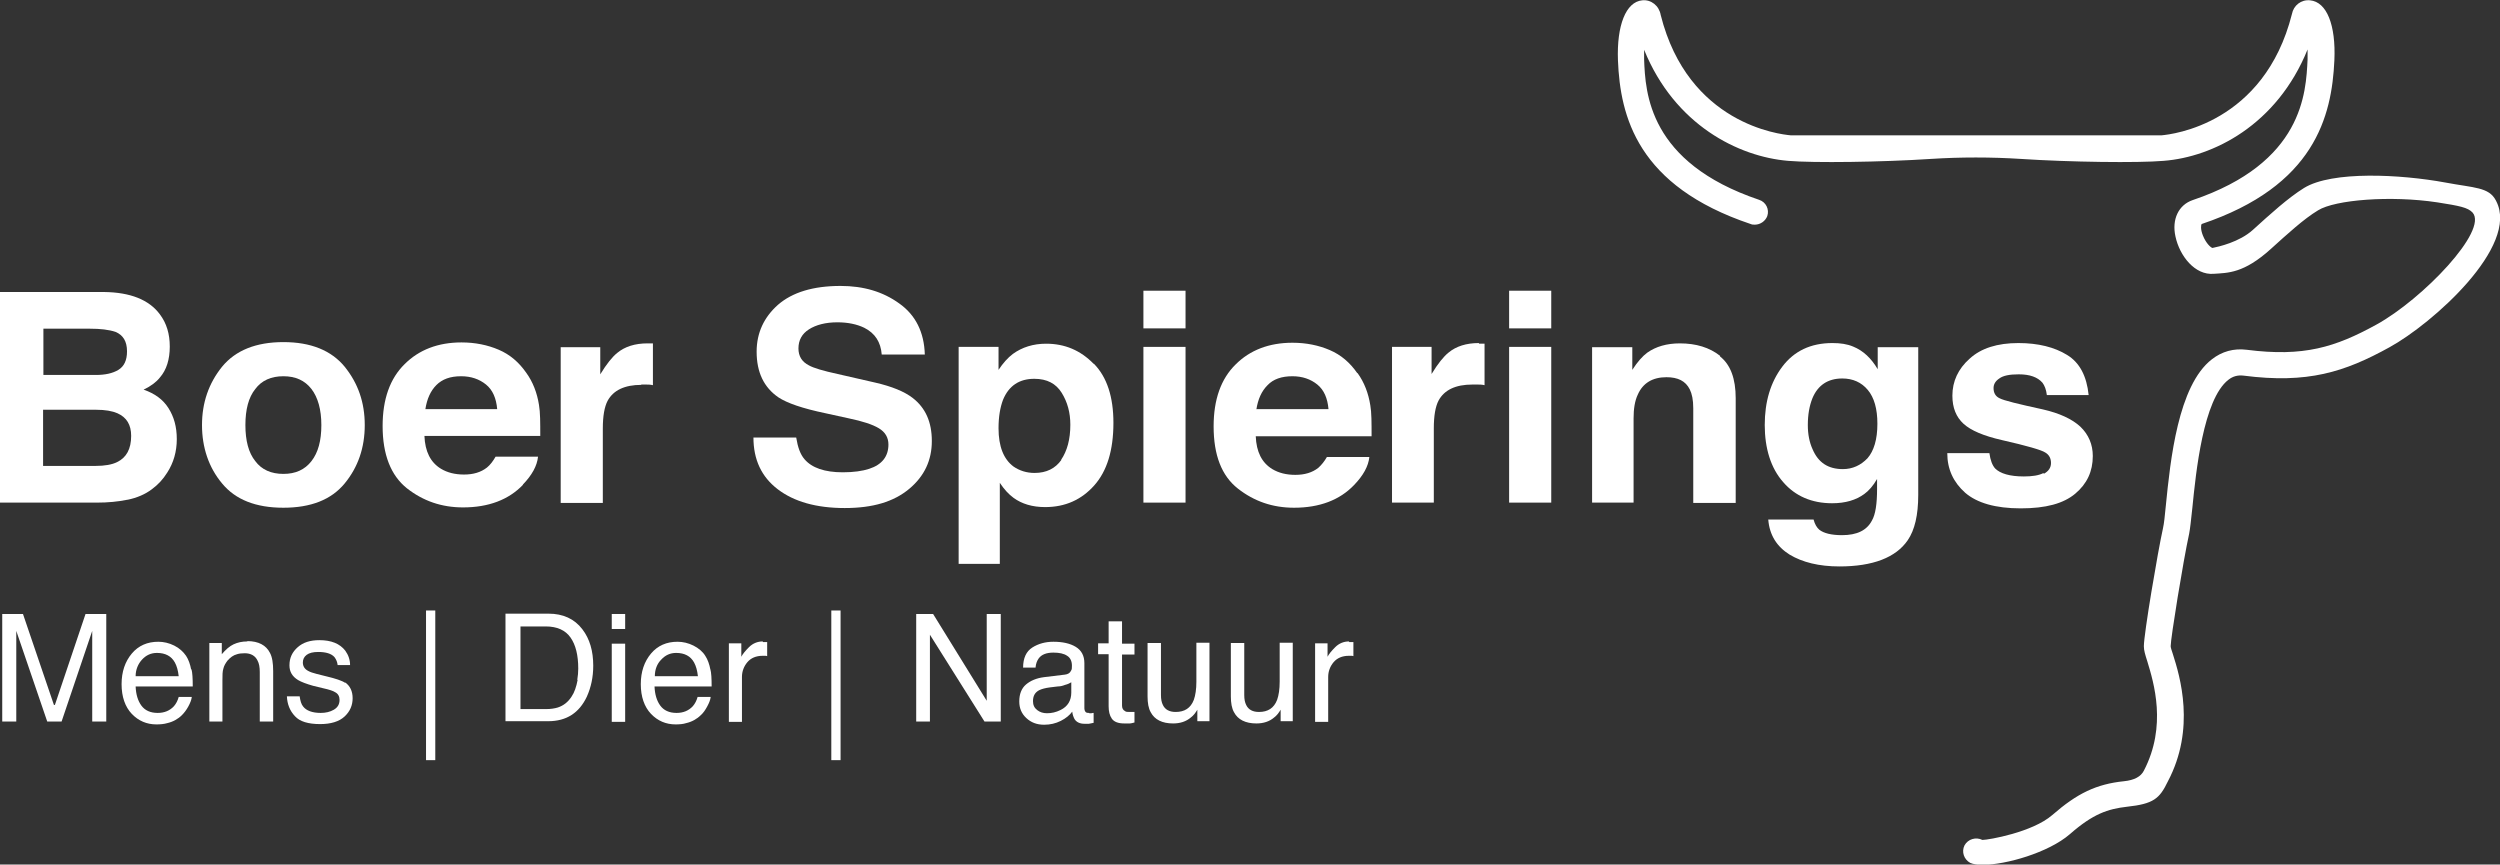
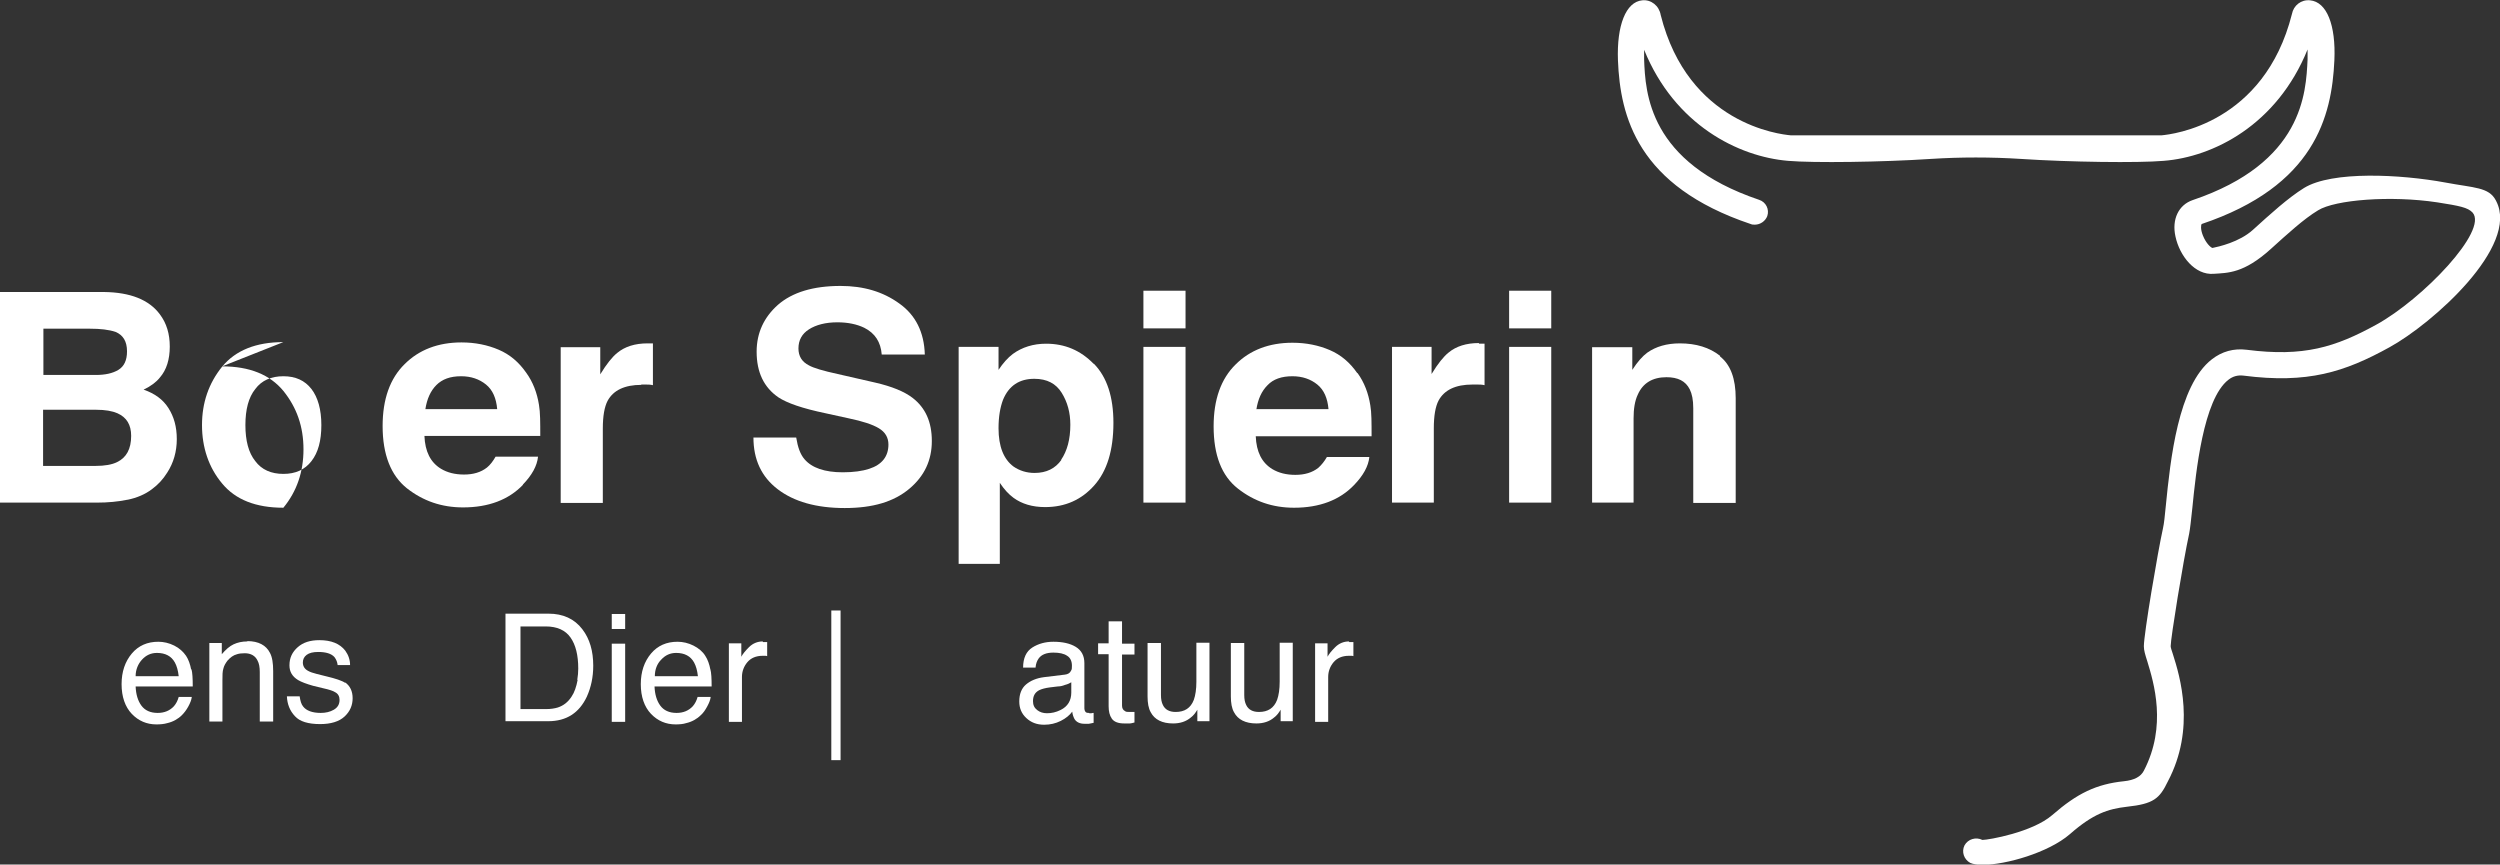
<svg xmlns="http://www.w3.org/2000/svg" id="Layer_2" data-name="Layer 2" viewBox="0 0 78.34 27.09">
  <rect x="0" y="0" width="78.34" height="27.09" fill="#333333" stroke="none" />
  <defs>
    <style>
      .cls-1 {
        fill: #fff;
        stroke-width: 0px;
      }
    </style>
  </defs>
  <g id="Layer_1-2" data-name="Layer 1">
    <g>
      <g>
        <path class="cls-1" d="m1.35,14.6v-1.76h1.66c.29,0,.51.04.67.11.29.13.43.36.43.71,0,.41-.15.68-.44.82-.16.08-.39.12-.68.12h-1.64Zm0-4.3h1.47c.32,0,.59.03.8.1.24.1.36.3.36.61,0,.28-.09.47-.27.58-.18.11-.42.16-.71.16h-1.64v-1.46Zm2.65,5.36c.29-.06.55-.17.76-.33.19-.14.35-.31.48-.52.2-.31.3-.66.3-1.05s-.09-.7-.26-.97c-.17-.27-.43-.46-.78-.58.23-.11.4-.24.51-.38.21-.24.31-.57.31-.97s-.1-.73-.31-1.01c-.34-.46-.93-.69-1.75-.7H0v6.6h3.04c.34,0,.66-.03.95-.09" />
-         <path class="cls-1" d="m9.76,14.45c-.21.27-.5.4-.88.4s-.68-.13-.88-.4c-.21-.26-.31-.64-.31-1.13s.1-.87.31-1.13c.2-.27.5-.4.88-.4s.67.13.88.4c.2.26.31.64.31,1.13s-.1.86-.31,1.13m-.88-3.73c-.86,0-1.5.26-1.92.77-.42.52-.63,1.13-.63,1.83s.21,1.33.63,1.83c.42.51,1.06.76,1.92.76s1.5-.25,1.92-.76c.42-.51.63-1.12.63-1.83s-.21-1.31-.63-1.83c-.42-.51-1.06-.77-1.92-.77" />
+         <path class="cls-1" d="m9.76,14.45c-.21.27-.5.4-.88.4s-.68-.13-.88-.4c-.21-.26-.31-.64-.31-1.13s.1-.87.31-1.13c.2-.27.5-.4.88-.4s.67.13.88.4c.2.26.31.64.31,1.13s-.1.86-.31,1.13m-.88-3.73c-.86,0-1.5.26-1.92.77-.42.52-.63,1.13-.63,1.83s.21,1.33.63,1.83c.42.51,1.06.76,1.92.76c.42-.51.63-1.12.63-1.83s-.21-1.31-.63-1.83c-.42-.51-1.06-.77-1.92-.77" />
        <path class="cls-1" d="m13.67,12.07c.19-.19.44-.28.78-.28.31,0,.57.09.78.26.21.17.32.43.35.77h-2.25c.05-.32.16-.57.35-.76m2.7,3.13c.29-.3.45-.59.48-.88h-1.33c-.08.14-.17.26-.27.34-.19.15-.43.22-.72.22-.28,0-.52-.06-.72-.18-.33-.2-.5-.54-.52-1.03h3.63c0-.42,0-.74-.04-.97-.06-.38-.19-.72-.4-1.01-.23-.33-.51-.57-.86-.72-.35-.15-.74-.23-1.17-.23-.73,0-1.33.23-1.78.68-.46.45-.69,1.1-.69,1.94,0,.9.26,1.55.76,1.95.51.4,1.09.6,1.76.6.8,0,1.43-.24,1.88-.71" />
        <path class="cls-1" d="m20.09,12.05s.09,0,.15,0c.06,0,.14,0,.22.02v-1.31c-.06,0-.09,0-.11,0-.02,0-.04,0-.06,0-.39,0-.71.1-.95.3-.15.12-.33.34-.53.67v-.85h-1.24v4.88h1.32v-2.33c0-.39.05-.68.15-.87.18-.33.53-.5,1.06-.5" />
        <path class="cls-1" d="m28.6,12.47c-.26-.2-.65-.36-1.17-.48l-1.18-.27c-.46-.1-.76-.19-.9-.27-.22-.11-.33-.29-.33-.53,0-.26.11-.46.33-.6.22-.14.52-.22.89-.22.33,0,.61.06.84.17.34.17.52.45.55.84h1.35c-.02-.7-.29-1.24-.8-1.6-.51-.37-1.12-.55-1.84-.55-.86,0-1.51.2-1.96.59-.44.39-.67.88-.67,1.47,0,.65.23,1.12.68,1.43.27.18.76.35,1.48.5l.73.16c.43.09.74.19.94.31.2.12.3.29.3.51,0,.37-.2.63-.6.76-.21.07-.49.11-.83.11-.57,0-.97-.14-1.2-.41-.13-.15-.21-.37-.26-.68h-1.34c0,.69.25,1.23.76,1.62.51.39,1.21.59,2.1.59s1.54-.2,2.02-.6c.48-.4.71-.9.71-1.5s-.2-1.04-.6-1.35" />
        <path class="cls-1" d="m33.26,14.41c-.19.27-.47.41-.84.41-.25,0-.47-.07-.66-.2-.31-.23-.47-.63-.47-1.2,0-.36.05-.65.14-.89.18-.44.51-.66.98-.66.4,0,.68.15.86.44.18.29.27.62.27,1,0,.46-.1.82-.29,1.1m1.02-3.01c-.41-.42-.9-.63-1.49-.63-.4,0-.75.11-1.04.32-.16.12-.31.29-.45.5v-.72h-1.25v6.8h1.29v-2.54c.14.21.28.36.43.47.26.19.59.29.99.29.63,0,1.14-.23,1.54-.68.4-.45.6-1.1.6-1.96,0-.81-.2-1.43-.61-1.85" />
      </g>
      <rect class="cls-1" x="35.83" y="9.11" width="1.32" height="1.18" />
      <rect class="cls-1" x="35.83" y="10.87" width="1.32" height="4.88" />
      <g>
        <path class="cls-1" d="m39.37,12.83c.05-.32.16-.57.35-.76.18-.19.44-.28.78-.28.31,0,.57.09.78.26.21.17.32.43.35.77h-2.25Zm3.16-1.14c-.23-.33-.51-.57-.86-.72-.35-.15-.74-.23-1.17-.23-.73,0-1.33.23-1.78.68-.46.45-.69,1.1-.69,1.94,0,.9.25,1.55.76,1.95.51.4,1.09.6,1.76.6.8,0,1.43-.24,1.88-.71.29-.3.45-.59.48-.88h-1.33c-.08.14-.17.25-.27.34-.19.15-.43.22-.72.22-.28,0-.52-.06-.72-.18-.33-.2-.5-.54-.52-1.03h3.63c0-.42,0-.75-.04-.97-.06-.38-.19-.72-.4-1.01" />
        <path class="cls-1" d="m46.34,10.75c-.39,0-.71.1-.95.3-.15.12-.33.34-.53.67v-.85h-1.24v4.88h1.31v-2.33c0-.39.05-.68.15-.87.18-.33.53-.5,1.06-.5.04,0,.09,0,.16,0,.06,0,.14,0,.22.02v-1.3c-.06,0-.09,0-.11,0-.02,0-.04,0-.06,0" />
      </g>
      <rect class="cls-1" x="47.29" y="10.87" width="1.32" height="4.88" />
      <rect class="cls-1" x="47.29" y="9.11" width="1.32" height="1.18" />
      <g>
        <path class="cls-1" d="m53.9,11.15c-.33-.26-.75-.39-1.26-.39-.41,0-.75.1-1.02.29-.15.11-.31.29-.47.54v-.71h-1.26v4.87h1.3v-2.64c0-.3.04-.55.13-.74.16-.37.47-.55.9-.55.36,0,.6.12.73.38.07.14.11.33.11.59v2.97h1.33v-3.28c0-.61-.16-1.05-.49-1.31" />
-         <path class="cls-1" d="m58.52,14.36c-.21.22-.47.34-.77.34-.46,0-.77-.2-.95-.62-.1-.22-.15-.47-.15-.76,0-.33.05-.6.14-.83.17-.42.49-.63.94-.63.33,0,.6.12.8.36.2.24.3.59.3,1.06,0,.49-.11.85-.31,1.08m.32-2.79c-.2-.34-.45-.58-.77-.71-.19-.08-.4-.11-.65-.11-.68,0-1.2.25-1.57.74-.37.49-.55,1.1-.55,1.83s.19,1.35.58,1.79c.38.44.9.66,1.53.66.42,0,.75-.1,1.01-.29.14-.1.28-.26.4-.47v.31c0,.47-.05.8-.16.99-.16.31-.47.46-.94.46-.33,0-.57-.06-.71-.17-.08-.07-.14-.17-.18-.32h-1.42c.04.49.27.85.67,1.1.4.24.92.37,1.56.37,1.05,0,1.77-.28,2.14-.82.22-.32.33-.79.33-1.42v-4.63h-1.27v.7Z" />
-         <path class="cls-1" d="m64.04,14.82c-.15.08-.36.11-.62.11-.44,0-.74-.09-.9-.25-.09-.1-.15-.26-.18-.48h-1.32c0,.5.19.91.56,1.24.37.32.95.49,1.74.49s1.34-.15,1.71-.46c.37-.31.55-.7.55-1.18,0-.36-.13-.67-.39-.92-.26-.24-.65-.42-1.17-.54-.78-.17-1.23-.28-1.36-.35-.13-.06-.19-.17-.19-.32,0-.12.06-.22.18-.3.12-.09.32-.13.61-.13.35,0,.59.09.74.26.07.09.12.22.14.39h1.31c-.06-.59-.28-1.02-.68-1.26-.39-.24-.9-.37-1.52-.37-.66,0-1.17.16-1.53.49-.36.32-.54.71-.54,1.16,0,.38.12.67.35.88.23.21.63.38,1.2.51.79.18,1.24.31,1.36.39.12.07.18.18.18.33,0,.15-.08.26-.23.34" />
        <path class="cls-1" d="m78.21,6.28c-.22-.42-.68-.39-1.58-.56-1.41-.26-3.55-.37-4.43.17-.5.31-1.06.82-1.6,1.31-.43.39-1.08.53-1.27.57-.05-.01-.2-.14-.3-.39-.08-.2-.06-.33-.04-.36,3.54-1.19,4.08-3.37,4.16-5.13.05-1.11-.24-1.83-.76-1.88-.28-.03-.52.16-.57.43-.87,3.44-3.75,3.77-4.08,3.8h-11.63c-.33-.03-3.21-.35-4.07-3.77-.05-.29-.3-.49-.58-.46-.51.05-.8.78-.76,1.88.07,1.76.61,3.94,4.16,5.13.04.02.09.02.13.02.17,0,.33-.11.39-.27.07-.21-.04-.44-.26-.51-3.46-1.17-3.56-3.35-3.6-4.4,0-.11,0-.21,0-.3.96,2.36,2.96,3.35,4.51,3.48.8.07,2.96.04,4.47-.06.94-.06,1.89-.06,2.83,0,1.51.1,3.67.13,4.47.06,1.55-.12,3.55-1.12,4.51-3.49,0,.09,0,.19,0,.31-.05,1.05-.14,3.24-3.6,4.41-.44.15-.66.6-.54,1.14.13.61.61,1.22,1.2,1.17.44-.03.94-.01,1.79-.78.51-.46,1.03-.94,1.48-1.21.53-.33,2.27-.47,3.73-.25.7.11.96.16,1.11.32.5.56-1.56,2.71-3.01,3.51-1.29.71-2.28,1.02-4.07.79-.4-.05-.77.05-1.09.3-1.06.82-1.3,3.17-1.44,4.57-.03.33-.06.59-.09.72-.17.77-.6,3.32-.6,3.7,0,.13.04.26.11.48.2.66.62,2.02-.11,3.42q-.14.28-.62.33c-.87.09-1.47.38-2.25,1.06-.62.54-2,.78-2.19.78-.2-.1-.45-.03-.56.17-.1.2-.02.44.18.55.09.04.22.06.39.06.72,0,2.06-.38,2.73-.96.73-.64,1.19-.79,1.79-.86.83-.09,1.02-.25,1.28-.79.88-1.66.38-3.3.16-3.99-.04-.12-.07-.21-.07-.25,0-.25.39-2.66.58-3.53.03-.15.06-.44.1-.81.11-1.1.34-3.4,1.13-4.01.14-.11.29-.15.47-.13,2.01.26,3.17-.11,4.58-.89,1.33-.73,4.08-3.16,3.34-4.58" />
      </g>
-       <rect class="cls-1" x="13.35" y="19.13" width=".29" height="4.69" />
      <rect class="cls-1" x="26.05" y="19.13" width=".29" height="4.69" />
      <g>
-         <path class="cls-1" d="m1.69,22.09l-.97-2.85H.07v3.37h.44v-1.99c0-.08,0-.2,0-.37,0-.17,0-.3,0-.38v-.1l.97,2.84h.45l.96-2.84c0,.18,0,.35,0,.51s0,.27,0,.34v1.99h.44v-3.37h-.65l-.96,2.85Z" />
        <path class="cls-1" d="m4.25,21.19c0-.21.08-.39.2-.52.13-.14.28-.21.47-.21.26,0,.45.1.56.3.06.11.1.25.12.43h-1.35Zm1.74-.21c-.03-.16-.08-.31-.16-.43-.09-.13-.21-.24-.37-.32-.16-.08-.33-.12-.5-.12-.34,0-.62.12-.83.37-.21.25-.32.57-.32.96s.11.71.32.93c.21.22.47.33.77.33.12,0,.24-.01.34-.04.18-.04.34-.13.46-.25.07-.07.14-.16.2-.27.06-.11.1-.21.11-.3h-.41c-.03.11-.08.21-.15.29-.13.14-.3.21-.51.21-.23,0-.4-.08-.51-.23-.11-.15-.17-.35-.18-.6h1.79c0-.25-.01-.43-.04-.54" />
        <path class="cls-1" d="m7.75,20.1c-.16,0-.3.03-.43.09-.13.06-.25.17-.37.31v-.35h-.39v2.46h.41v-1.29c0-.16,0-.28.03-.37.02-.09.07-.17.13-.25.09-.1.18-.17.3-.2.06-.02.14-.03.24-.03.19,0,.33.08.4.23.05.09.07.21.07.36v1.55h.42v-1.58c0-.25-.03-.44-.1-.57-.12-.24-.36-.37-.71-.37" />
        <path class="cls-1" d="m10.82,21.4c-.1-.07-.31-.14-.61-.21l-.28-.07c-.12-.03-.21-.06-.28-.1-.11-.06-.16-.15-.16-.26,0-.1.04-.18.12-.24.08-.06.2-.09.36-.09.24,0,.41.05.51.16.06.08.09.16.1.25h.39c0-.16-.05-.31-.15-.45-.17-.22-.44-.33-.81-.33-.29,0-.51.07-.68.22s-.26.33-.26.57c0,.2.09.35.27.46.1.06.26.12.47.18l.33.08c.18.04.3.08.36.12.1.05.14.14.14.24,0,.14-.06.24-.18.31-.12.07-.26.1-.41.1-.26,0-.45-.07-.55-.2-.06-.07-.09-.18-.11-.32h-.4c.01.24.09.45.25.62.15.17.42.25.79.25.34,0,.6-.08.77-.24s.25-.35.25-.57-.08-.39-.24-.5" />
        <path class="cls-1" d="m18.1,21.31c-.04.21-.1.39-.19.52-.11.17-.25.28-.43.34-.1.03-.22.05-.37.05h-.8v-2.59h.79c.36,0,.62.12.78.35.16.23.24.55.24.97,0,.11-.01.23-.03.35m-.9-2.07h-1.35v3.37h1.34c.57,0,.97-.26,1.21-.77.13-.29.2-.61.2-.97,0-.46-.11-.84-.34-1.14-.25-.33-.61-.49-1.06-.49" />
      </g>
      <rect class="cls-1" x="19.17" y="19.24" width=".42" height=".47" />
      <rect class="cls-1" x="19.17" y="20.17" width=".42" height="2.45" />
      <g>
        <path class="cls-1" d="m20.52,21.19c0-.21.07-.39.2-.52.13-.14.28-.21.47-.21.26,0,.45.1.56.3.06.11.1.25.12.43h-1.35Zm1.74-.21c-.03-.16-.08-.31-.16-.43-.08-.13-.21-.24-.37-.32-.16-.08-.33-.12-.5-.12-.34,0-.62.12-.83.37-.21.25-.32.57-.32.96s.11.71.32.93c.21.22.47.33.77.33.12,0,.24-.01.33-.04.18-.04.34-.13.46-.25.08-.07.14-.16.2-.27.06-.11.1-.21.11-.3h-.41c-.03.11-.08.21-.15.29-.13.14-.3.21-.51.21-.23,0-.4-.08-.51-.23-.11-.15-.17-.35-.18-.6h1.79c0-.25-.01-.43-.04-.54" />
        <path class="cls-1" d="m23.9,20.1c-.16,0-.31.06-.43.18-.12.12-.2.22-.24.3v-.42h-.39v2.46h.41v-1.41c0-.17.06-.33.17-.46.11-.13.27-.2.48-.2.02,0,.05,0,.07,0,.02,0,.04,0,.07.01v-.44s-.08,0-.09,0c-.02,0-.03,0-.04,0" />
      </g>
-       <polygon class="cls-1" points="30.92 21.96 29.24 19.24 28.71 19.24 28.71 22.61 29.14 22.61 29.14 19.89 30.85 22.61 31.36 22.61 31.36 19.24 30.92 19.24 30.92 21.96" />
      <g>
        <path class="cls-1" d="m33.57,21.7c0,.25-.11.44-.34.55-.14.07-.28.1-.42.1-.12,0-.22-.03-.31-.1-.09-.07-.13-.16-.13-.28,0-.16.06-.27.19-.34.08-.04.19-.07.34-.09l.25-.03c.08,0,.15-.02.23-.05.08-.02.14-.05.19-.08v.33Zm.55.64c-.06,0-.09-.01-.11-.04-.02-.03-.03-.06-.03-.1v-1.42c0-.23-.09-.4-.27-.51-.18-.11-.42-.16-.7-.16-.25,0-.47.06-.66.18s-.29.33-.29.63h.39c.01-.13.05-.22.1-.29.09-.12.24-.18.46-.18.18,0,.33.03.43.1.1.06.15.17.15.31,0,.07,0,.12-.03.16-.03.07-.1.11-.19.12l-.66.08c-.23.03-.42.11-.56.23-.14.12-.21.3-.21.53,0,.21.07.38.22.52.15.14.33.21.56.21.19,0,.36-.04.52-.12.16-.08.28-.18.36-.29.01.1.04.17.07.23.06.1.17.15.31.15.06,0,.1,0,.14,0,.03,0,.08-.02.15-.03v-.31s-.05,0-.07.01c-.02,0-.04,0-.06,0" />
        <path class="cls-1" d="m35.16,19.47h-.42v.69h-.33v.34h.33v1.63c0,.16.03.29.1.39.07.1.2.15.39.15.06,0,.11,0,.17,0,.05,0,.1-.02.15-.03v-.33s-.06,0-.08,0c-.02,0-.04,0-.06,0-.08,0-.13,0-.16-.03-.06-.03-.09-.09-.09-.17v-1.6h.39v-.34h-.39v-.69Z" />
        <path class="cls-1" d="m37.49,21.36c0,.24-.03.43-.08.57-.1.26-.29.38-.57.38-.19,0-.33-.07-.4-.22-.04-.08-.06-.18-.06-.31v-1.63h-.42v1.67c0,.21.03.38.1.5.12.23.36.35.7.35.22,0,.41-.06.56-.19.08-.06.14-.14.2-.24v.36s.38,0,.38,0v-2.46h-.41v1.21Z" />
        <path class="cls-1" d="m40.1,21.36c0,.24-.03.43-.08.57-.1.26-.29.38-.57.38-.19,0-.33-.07-.4-.22-.04-.08-.06-.18-.06-.31v-1.63h-.42v1.67c0,.21.03.38.1.5.12.23.36.35.7.35.22,0,.41-.06.56-.19.08-.06.14-.14.2-.24v.36s.38,0,.38,0v-2.46h-.41v1.21Z" />
        <path class="cls-1" d="m42.27,20.1c-.16,0-.31.06-.43.18-.12.12-.2.22-.24.3v-.42h-.39v2.46h.41v-1.41c0-.17.06-.33.17-.46.11-.13.27-.2.48-.2.02,0,.05,0,.07,0,.02,0,.04,0,.07.01v-.44s-.08,0-.09,0c-.02,0-.03,0-.04,0" />
      </g>
    </g>
  </g>
</svg>